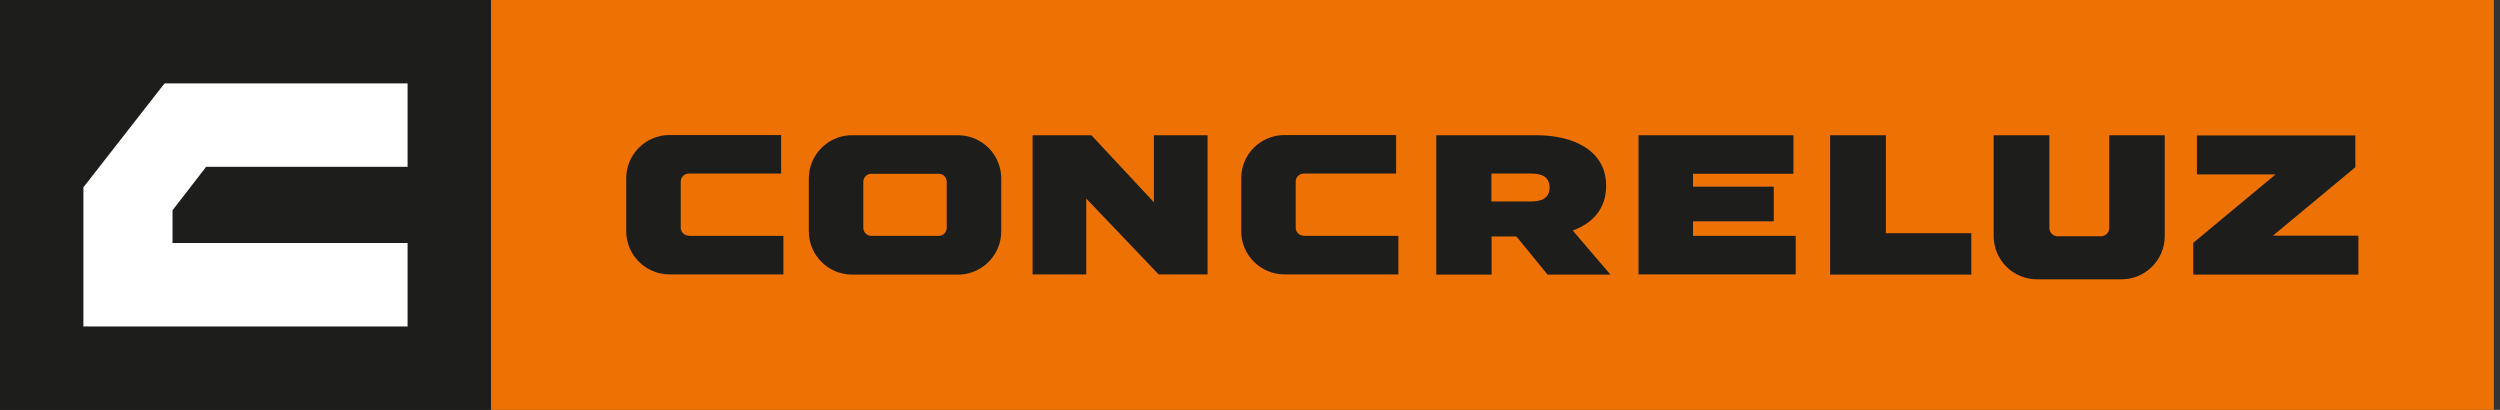
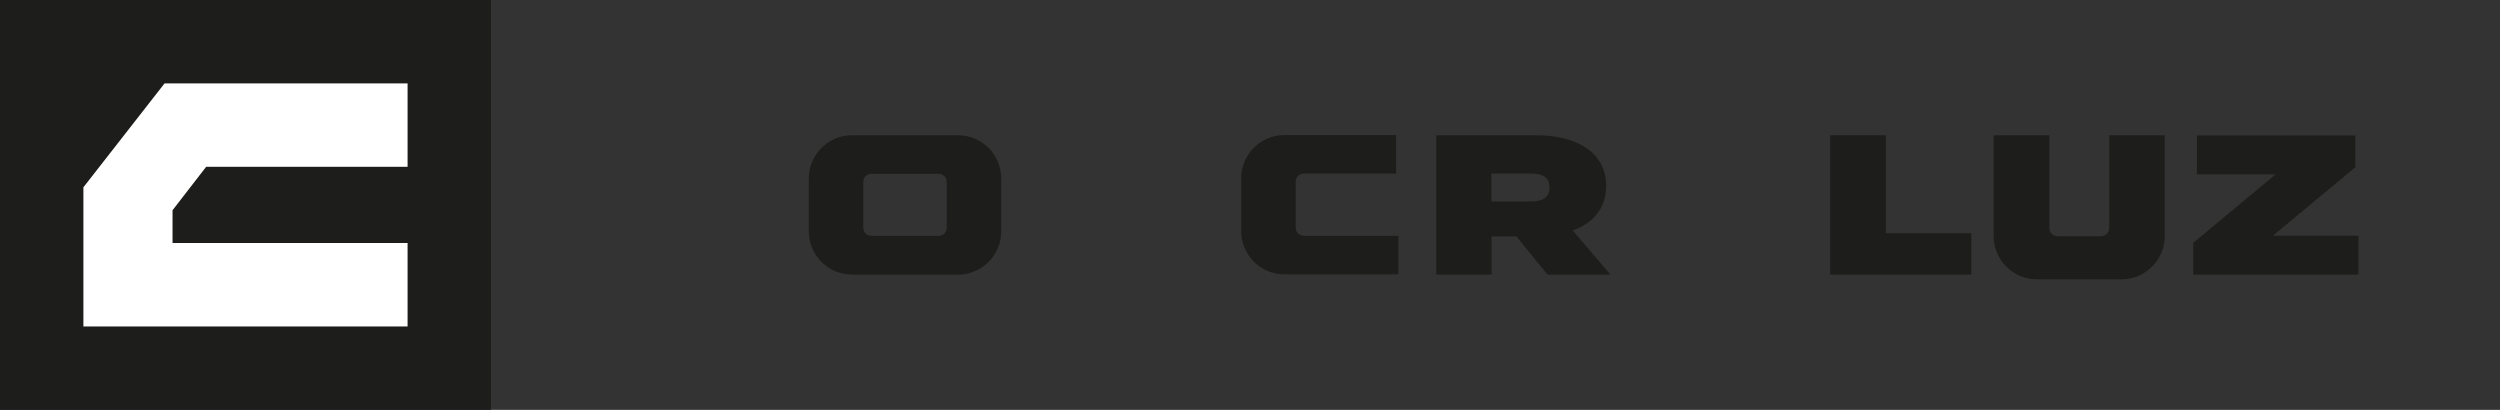
<svg xmlns="http://www.w3.org/2000/svg" width="244" height="40" viewBox="0 0 244 40" fill="none">
  <rect x="0" y="0" width="244" height="40" fill="#333333" stroke="none" />
-   <path d="M243.4 0H47.92V40H243.4V0Z" fill="#ED7203" />
  <path d="M0 15.36V0H47.92V40H0V15.36Z" fill="#1D1D1B" />
  <path d="M36.6 31.86H8.14V18.28L16.06 8.14H39.78V16.28H20.12L16.84 20.52V23.72H39.78V31.86H36.6Z" fill="white" />
-   <path d="M117.86 13.2V26.78H113.08L106.02 19.38V26.78H100.78V13.2H106.52L112.62 19.74V13.2H117.86Z" fill="#1D1D1B" />
  <path d="M151.04 26.8L148 23.08H145.58V26.8H140.18V13.2H149.94C153.7 13.2 156.76 14.76 156.76 18.14C156.76 20.36 155.46 21.78 153.5 22.5L157.18 26.8H151.04ZM145.56 19.66H149.46C150.5 19.66 151.24 19.32 151.24 18.3C151.24 17.28 150.5 16.94 149.46 16.94H145.56V19.66Z" fill="#1D1D1B" />
-   <path d="M175.26 23.02V26.78H159.92V13.2H175.04V16.96H165.24V18.22H173.12V21.6H165.24V23.02H175.26Z" fill="#1D1D1B" />
-   <path d="M67.22 23.02H76.46V26.78H65.34C63.02 26.78 61.12 24.9 61.12 22.56V17.4C61.12 15.08 63 13.18 65.34 13.18H76.24V16.94H67.22C66.78 16.94 66.44 17.3 66.44 17.72V22.22C66.44 22.66 66.8 23 67.22 23V23.02Z" fill="#1D1D1B" />
  <path d="M93.5 13.2H82.94C80.72 13.32 78.94 15.16 78.94 17.42V22.58C78.94 24.9 80.82 26.8 83.16 26.8H93.72C95.94 26.68 97.72 24.84 97.72 22.58V17.42C97.72 15.1 95.84 13.2 93.5 13.2ZM85.04 23.02C84.6 23.02 84.26 22.66 84.26 22.24V17.74C84.26 17.3 84.62 16.96 85.04 16.96H91.62C92.06 16.96 92.4 17.32 92.4 17.74V22.24C92.4 22.68 92.04 23.02 91.62 23.02H85.04Z" fill="#1D1D1B" />
  <path d="M127.24 23.02H136.48V26.78H125.36C123.04 26.78 121.14 24.9 121.14 22.56V17.4C121.14 15.08 123.02 13.18 125.36 13.18H136.26V16.94H127.24C126.8 16.94 126.46 17.3 126.46 17.72V22.22C126.46 22.66 126.82 23 127.24 23V23.02Z" fill="#1D1D1B" />
  <path d="M192.4 22.76V26.8H178.62V13.2H184.06V22.76H192.4Z" fill="#1D1D1B" />
  <path d="M229.88 16.32L221.84 23H230.18V26.8H214.06V23.7L222.1 17.02H214.42V13.22H229.88V16.32Z" fill="#1D1D1B" />
  <path d="M205.86 13.2V22.26C205.86 22.7 205.5 23.06 205.06 23.06H200.82C200.38 23.06 200.02 22.7 200.02 22.26V13.2H194.58V23.04C194.58 25.36 196.46 27.26 198.8 27.26H207.06C209.38 27.26 211.28 25.38 211.28 23.04V13.2H205.84H205.86Z" fill="#1D1D1B" />
</svg>